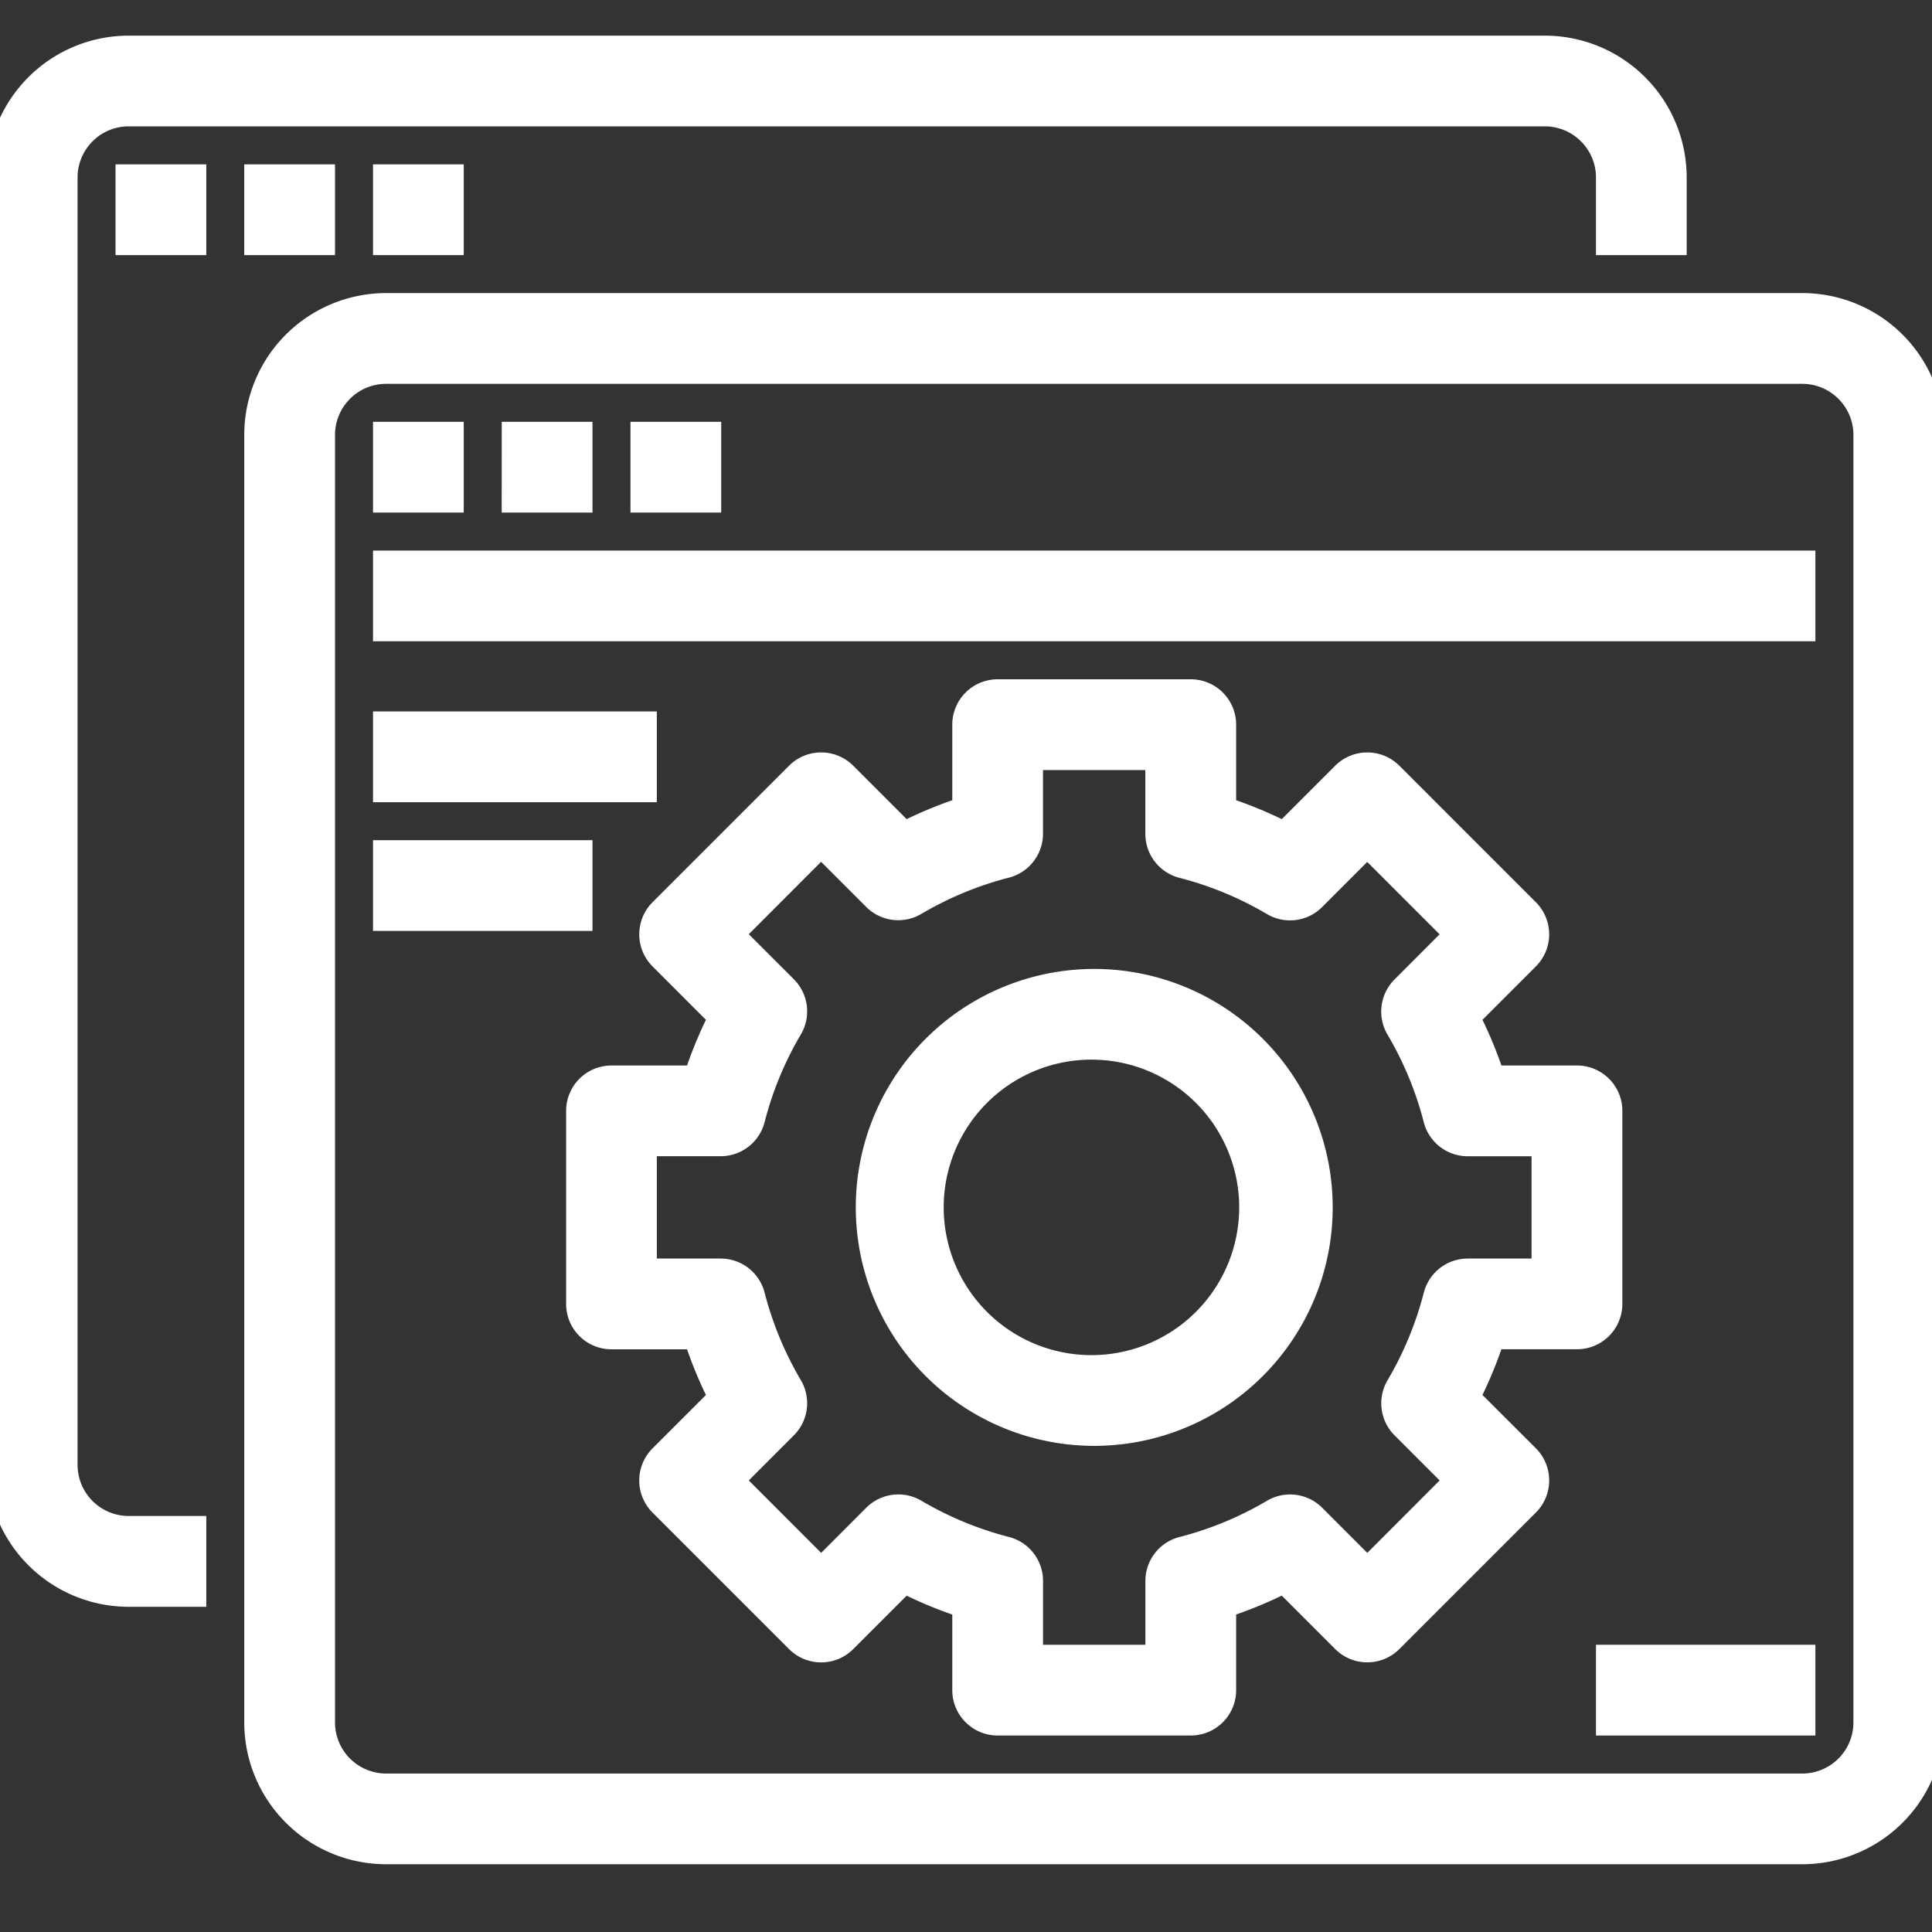
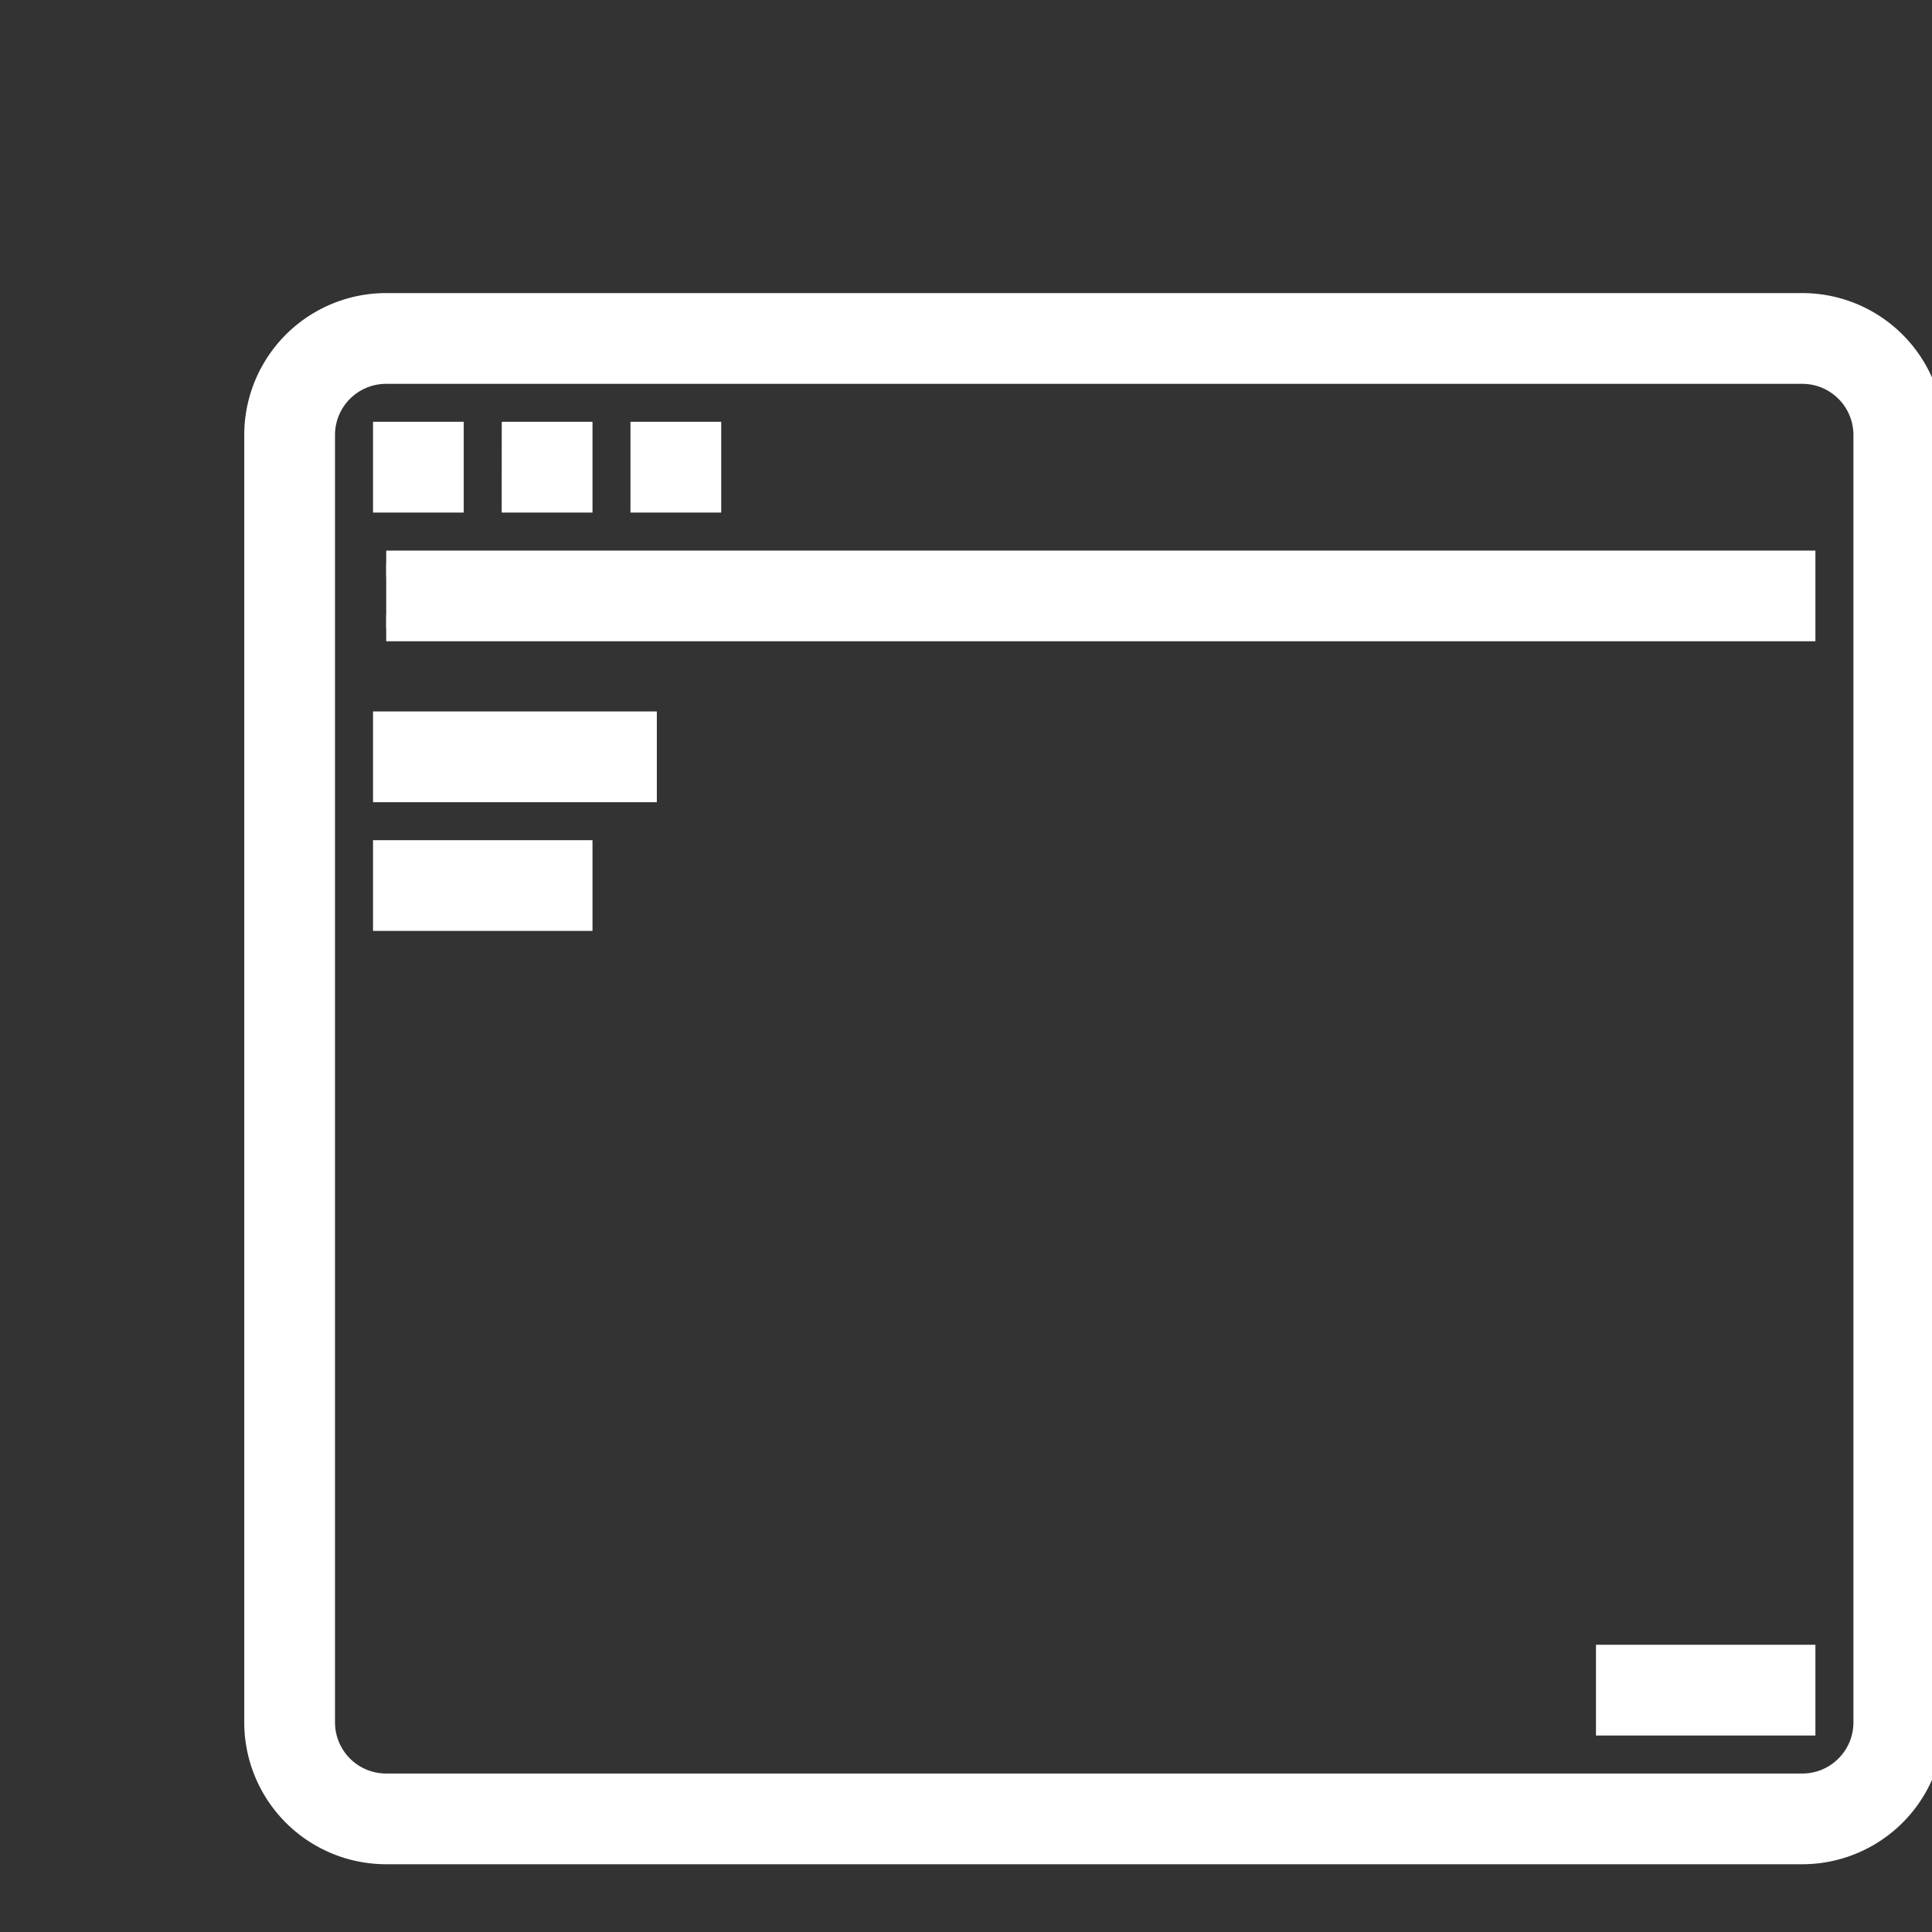
<svg xmlns="http://www.w3.org/2000/svg" width="40" height="40" viewBox="0 0 40 40">
  <rect x="0" y="0" width="40" height="40" fill="#333333" stroke="none" />
  <g fill="none" fill-rule="evenodd">
-     <path fill="#D8D8D8" fill-opacity="0" fill-rule="nonzero" d="M0 0h40v40H0z" />
    <g fill="#FFF" stroke="#FFF" stroke-width=".546">
-       <path d="M2.665 32.994h1.333V31.66H2.665a1.332 1.332 0 0 1-1.332-1.333V3.676c0-.736.596-1.333 1.332-1.333h29.318c.736 0 1.333.597 1.333 1.333v1.333h1.332V3.676a2.665 2.665 0 0 0-2.665-2.665H2.665A2.665 2.665 0 0 0 0 3.676v26.652a2.665 2.665 0 0 0 2.665 2.666z" />
-       <path d="M2.665 3.676h1.333v1.333H2.665zM5.33 3.676h1.333v1.333H5.33zM7.996 3.676h1.332v1.333H7.996z" />
      <path fill-rule="nonzero" d="M5.33 35.659a2.665 2.665 0 0 0 2.666 2.665h29.317a2.665 2.665 0 0 0 2.666-2.665V9.006a2.665 2.665 0 0 0-2.666-2.665H7.996A2.665 2.665 0 0 0 5.33 9.006V35.66zM6.663 9.006c0-.736.597-1.332 1.333-1.332h29.317c.737 0 1.333.596 1.333 1.332V35.66c0 .736-.596 1.332-1.333 1.332H7.996a1.332 1.332 0 0 1-1.333-1.332V9.006z" />
-       <path d="M7.996 9.006h1.332v1.333H7.996zM10.661 9.006h1.333v1.333H10.66zM13.326 9.006h1.333v1.333h-1.333zM7.996 11.672h29.317v1.332H7.996zM7.996 15.003h5.33v1.333h-5.33zM7.996 17.668h3.998v1.333H7.996z" />
-       <path fill-rule="nonzero" d="M22.655 20.334a4.664 4.664 0 1 0 0 9.328 4.664 4.664 0 0 0 0-9.328zm0 7.995a3.332 3.332 0 1 1 0-6.663 3.332 3.332 0 0 1 0 6.663z" />
-       <path fill-rule="nonzero" d="M33.316 22.999a.666.666 0 0 0-.667-.666h-1.76a8.476 8.476 0 0 0-.528-1.273l1.245-1.245a.667.667 0 0 0 0-.942l-2.827-2.827a.667.667 0 0 0-.942 0l-1.245 1.245a8.623 8.623 0 0 0-1.272-.527v-1.76a.666.666 0 0 0-.666-.667h-3.998a.666.666 0 0 0-.667.666v1.761a8.623 8.623 0 0 0-1.272.527l-1.245-1.245a.667.667 0 0 0-.942 0l-2.827 2.827a.667.667 0 0 0 0 .942l1.244 1.245a8.669 8.669 0 0 0-.526 1.273H12.66a.666.666 0 0 0-.666.666v3.998c0 .368.298.666.666.666h1.761c.141.438.317.864.527 1.273l-1.245 1.244a.667.667 0 0 0 0 .943l2.827 2.827c.26.26.682.26.942 0l1.245-1.245c.41.21.835.385 1.272.526v1.762c0 .368.299.666.667.666h3.998a.666.666 0 0 0 .666-.666V33.23a8.623 8.623 0 0 0 1.272-.526l1.245 1.245c.26.26.682.26.942 0l2.827-2.827a.667.667 0 0 0 0-.943l-1.245-1.244c.21-.41.386-.835.527-1.273h1.761a.666.666 0 0 0 .667-.666v-3.998zm-1.333 3.331h-1.595a.666.666 0 0 0-.645.5 7.285 7.285 0 0 1-.78 1.885.667.667 0 0 0 .103.81l1.126 1.126-1.884 1.886-1.127-1.128a.666.666 0 0 0-.81-.102 7.277 7.277 0 0 1-1.884.78.666.666 0 0 0-.5.644v1.595h-2.665v-1.595a.666.666 0 0 0-.5-.645 7.277 7.277 0 0 1-1.884-.78.666.666 0 0 0-.81.103l-1.127 1.128-1.884-1.886 1.126-1.127a.667.667 0 0 0 .103-.81 7.285 7.285 0 0 1-.78-1.884.666.666 0 0 0-.645-.5h-1.595v-2.665h1.595a.666.666 0 0 0 .645-.5 7.235 7.235 0 0 1 .78-1.887.667.667 0 0 0-.103-.81l-1.126-1.126L17 17.457l1.127 1.127a.666.666 0 0 0 .81.102 7.289 7.289 0 0 1 1.884-.78.666.666 0 0 0 .5-.644V15.67h2.665v1.595c0 .303.206.569.5.645.661.17 1.296.432 1.884.78a.666.666 0 0 0 .81-.103l1.127-1.128 1.884 1.885-1.126 1.128a.667.667 0 0 0-.103.81c.347.588.61 1.222.78 1.884.076.294.341.5.645.5h1.595v2.664z" />
+       <path d="M7.996 9.006h1.332v1.333H7.996zM10.661 9.006h1.333v1.333H10.66zM13.326 9.006h1.333v1.333h-1.333zM7.996 11.672h29.317v1.332H7.996M7.996 15.003h5.33v1.333h-5.33zM7.996 17.668h3.998v1.333H7.996z" />
      <path d="M33.316 34.326h3.997v1.333h-3.997z" />
    </g>
  </g>
</svg>